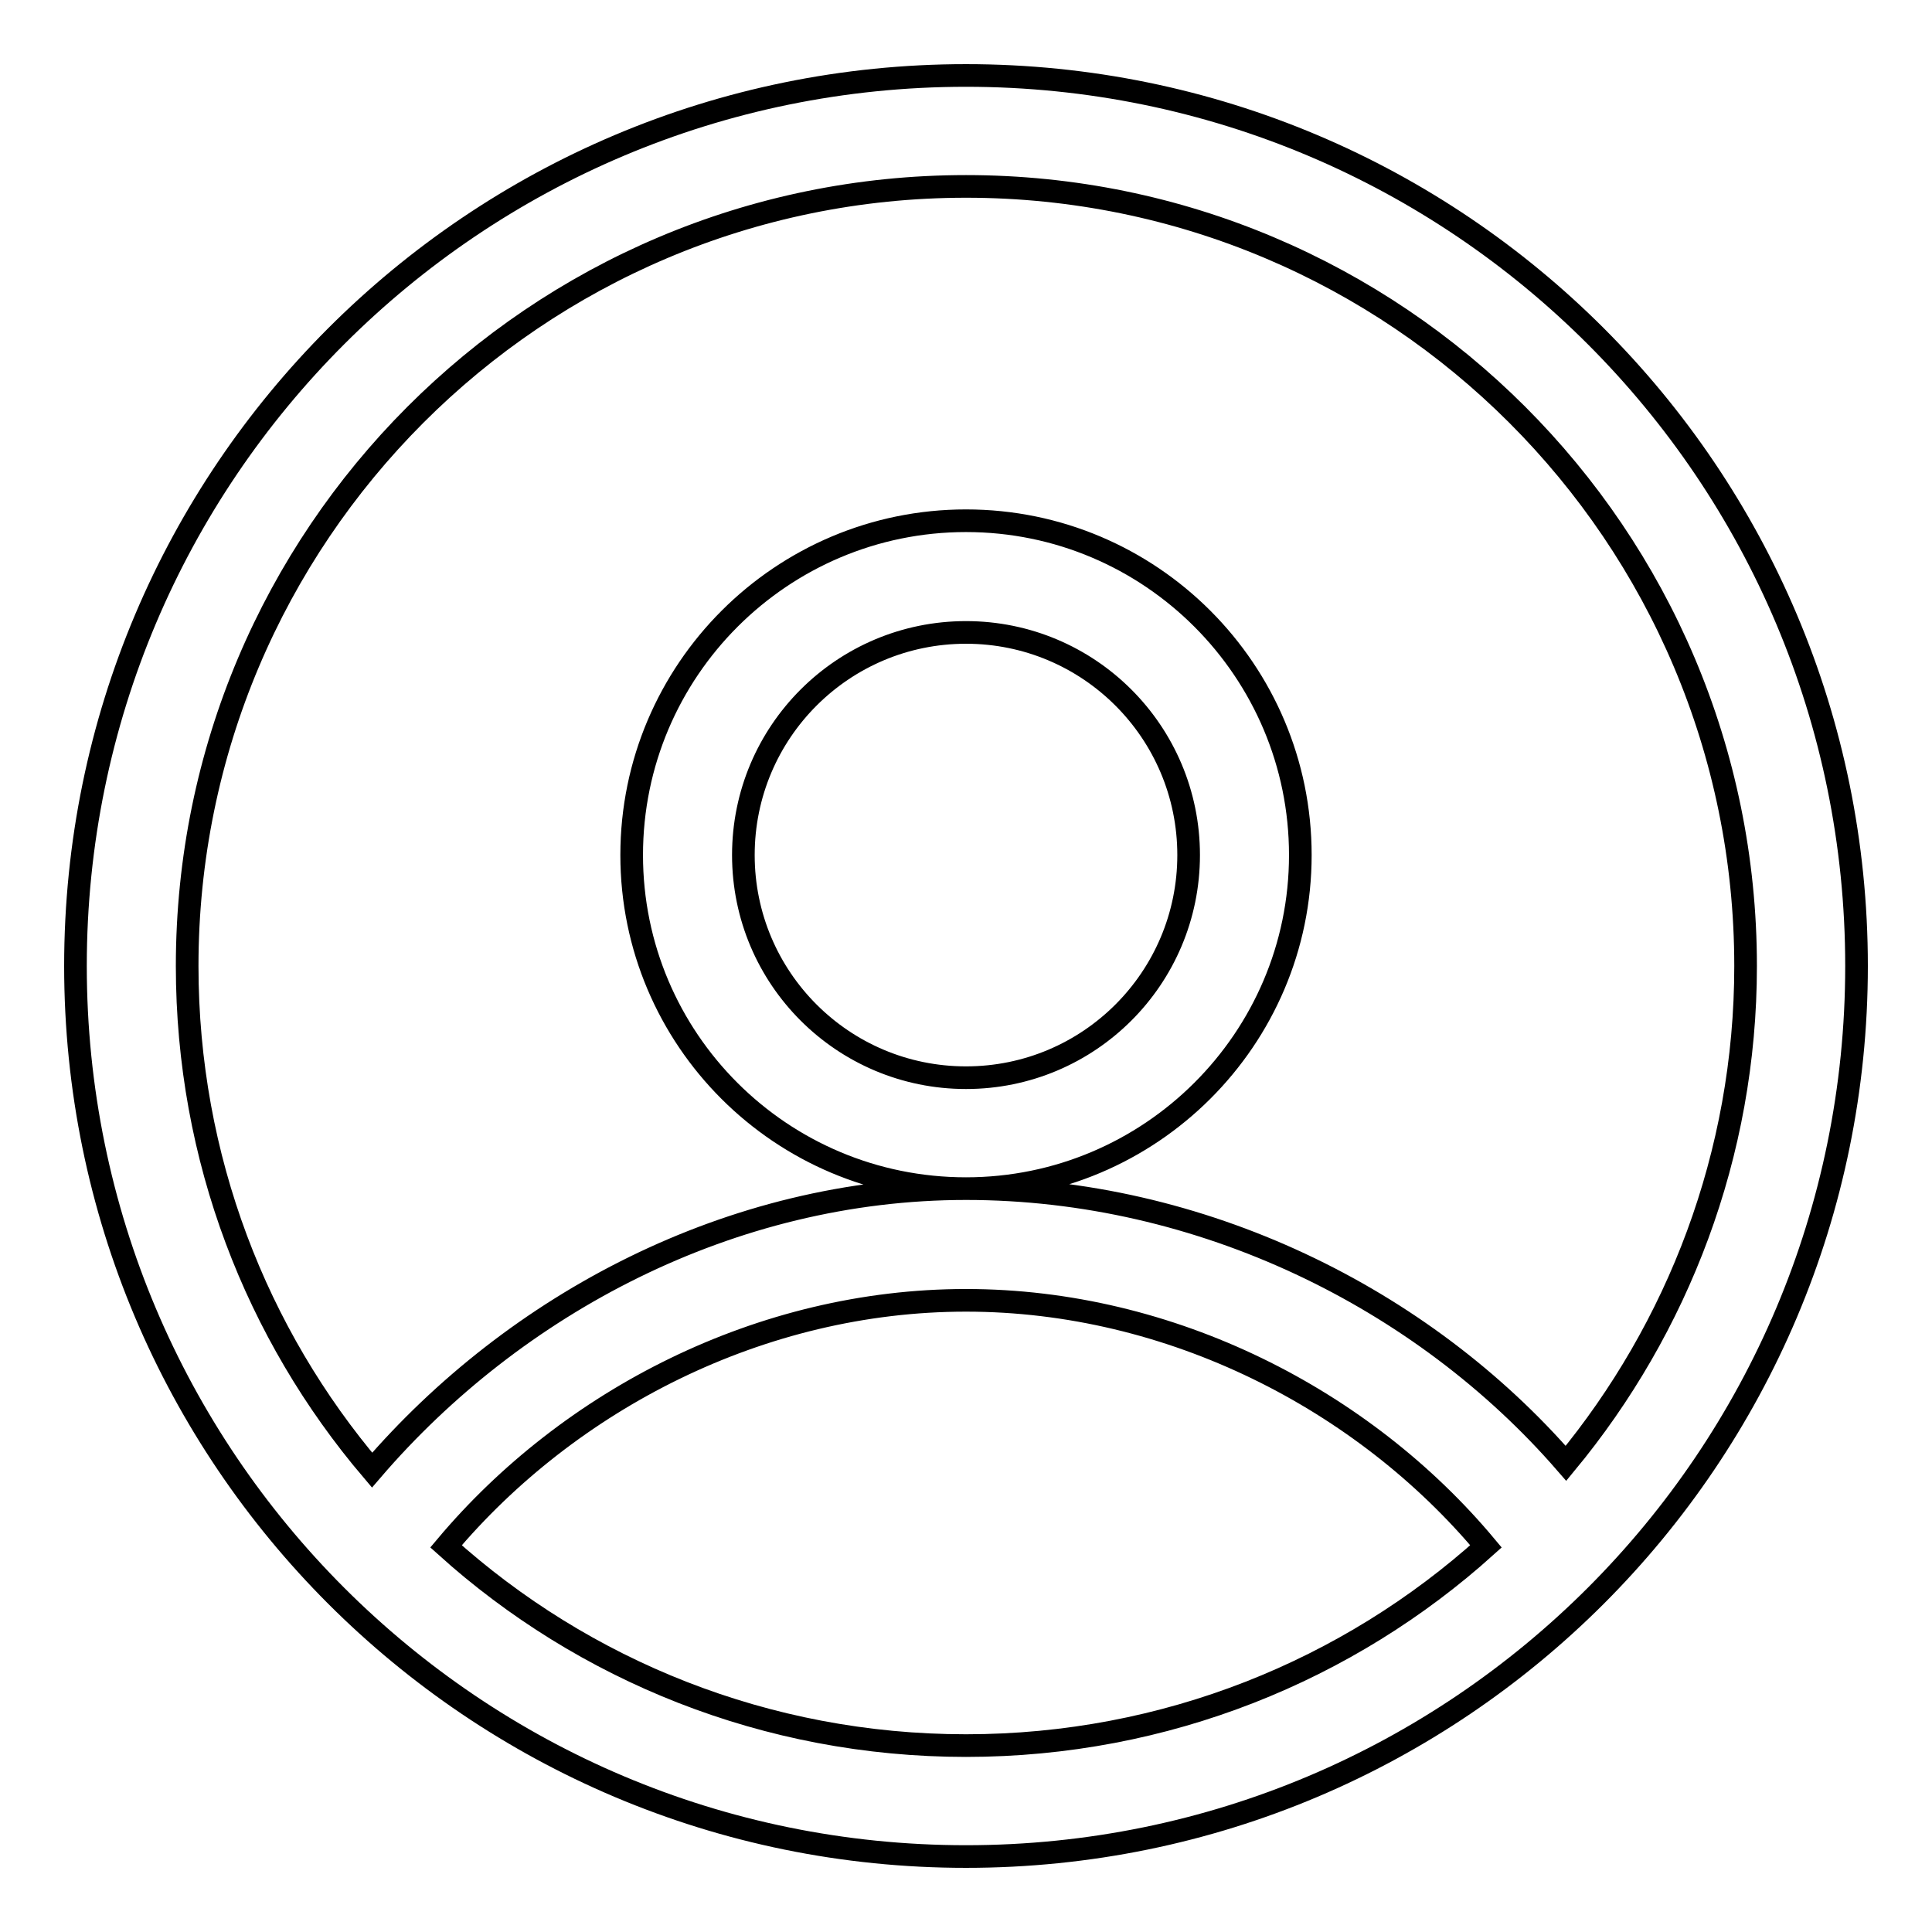
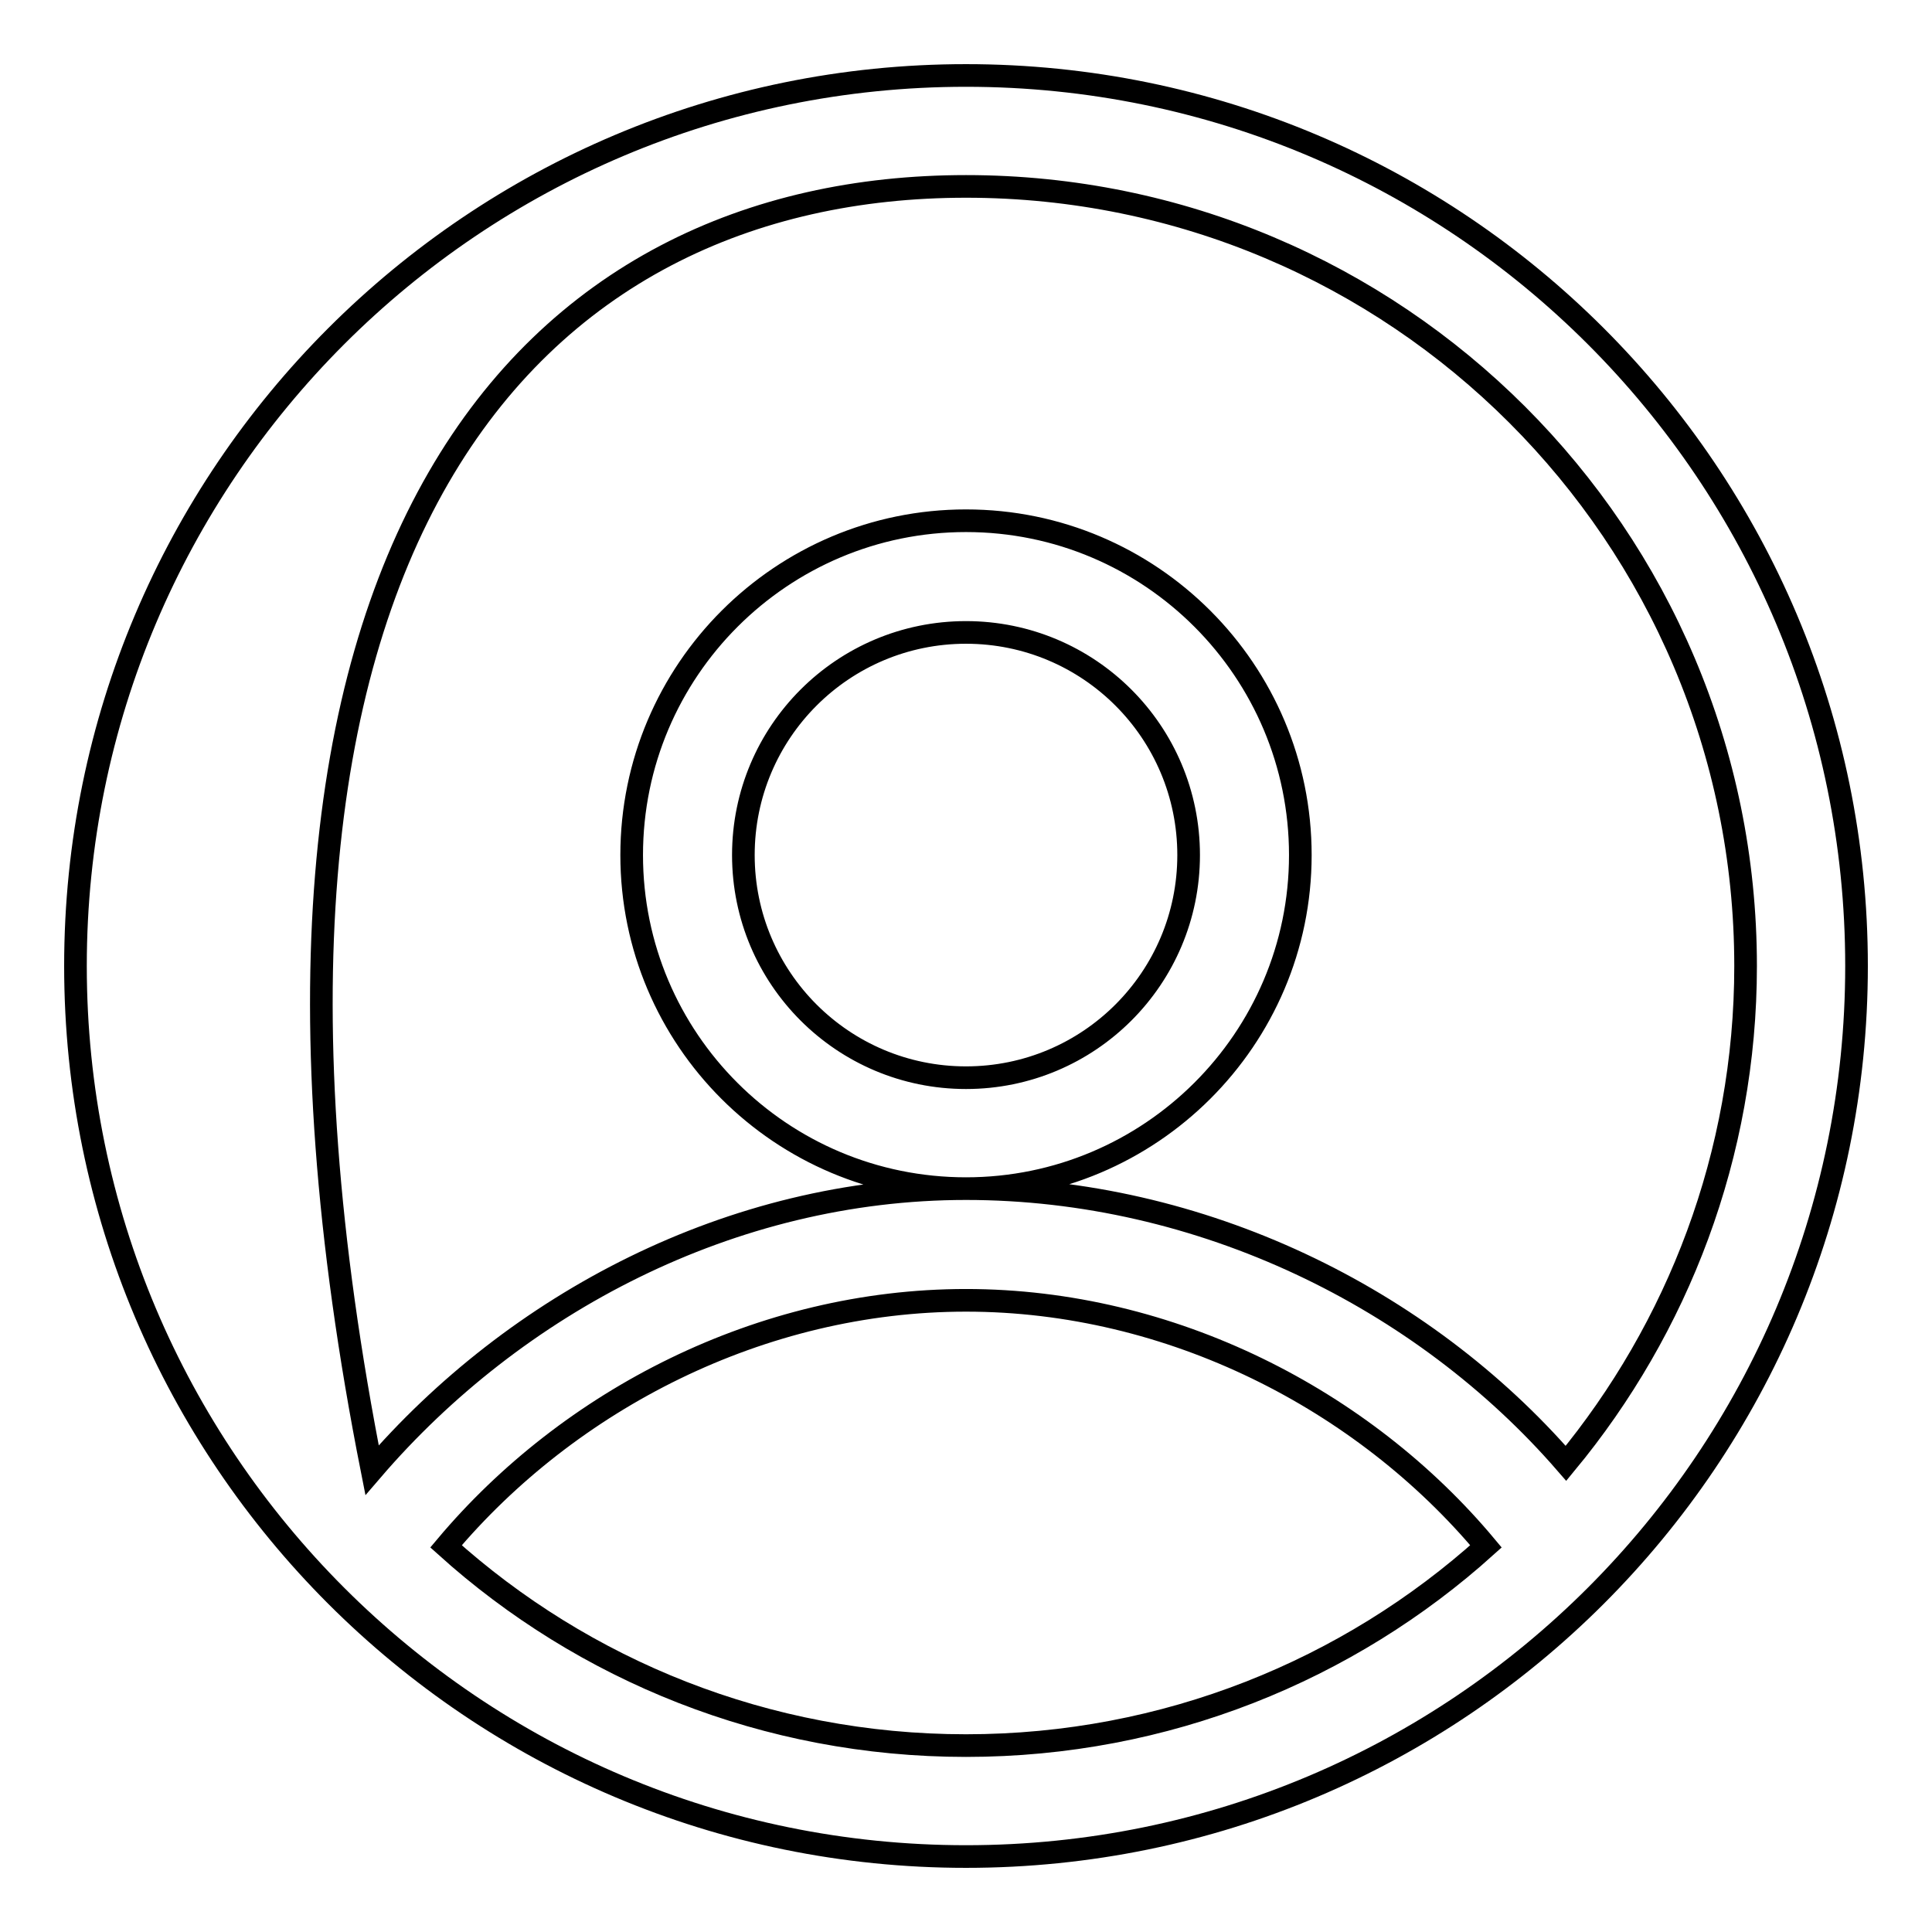
<svg xmlns="http://www.w3.org/2000/svg" version="1.1" x="0px" y="0px" viewBox="0 0 256 256" enable-background="new 0 0 256 256" xml:space="preserve">
  <g>
    <g>
-       <path stroke-width="3" fill-opacity="0" stroke="#000000" d="M128,10C62.8,10,10,62.8,10,128c0,65.2,52.8,118,118,118c65.2,0,118-52.8,118-118C246,62.8,193.2,10,128,10z M128,231.3c-26.5,0-50.7-10-68.9-26.4c16.3-19.4,41.7-32.6,68.9-32.6s52.7,13.2,68.9,32.6C178.7,221.3,154.5,231.3,128,231.3z M207.5,193.9c-19-21.9-48.3-36.4-79.5-36.4c-31.2,0-59.8,15.3-78.7,37.3c-15.3-18-24.5-41.3-24.5-66.8C24.8,71,71,24.7,128,24.7c57,0,103.3,46.2,103.3,103.3C231.3,153,222.3,176,207.5,193.9z M172.3,113.3c0-24.4-19.8-44.3-44.3-44.3c-24.4,0-44.3,19.8-44.3,44.3c0,24.4,19.8,44.2,44.3,44.2C152.4,157.5,172.3,137.7,172.3,113.3z M128,142.8c-16.3,0-29.5-13.2-29.5-29.5c0-16.3,13.2-29.5,29.5-29.5c16.3,0,29.5,13.2,29.5,29.5C157.5,129.6,144.3,142.8,128,142.8z" />
+       <path stroke-width="3" fill-opacity="0" stroke="#000000" d="M128,10C62.8,10,10,62.8,10,128c0,65.2,52.8,118,118,118c65.2,0,118-52.8,118-118C246,62.8,193.2,10,128,10z M128,231.3c-26.5,0-50.7-10-68.9-26.4c16.3-19.4,41.7-32.6,68.9-32.6s52.7,13.2,68.9,32.6C178.7,221.3,154.5,231.3,128,231.3z M207.5,193.9c-19-21.9-48.3-36.4-79.5-36.4c-31.2,0-59.8,15.3-78.7,37.3C24.8,71,71,24.7,128,24.7c57,0,103.3,46.2,103.3,103.3C231.3,153,222.3,176,207.5,193.9z M172.3,113.3c0-24.4-19.8-44.3-44.3-44.3c-24.4,0-44.3,19.8-44.3,44.3c0,24.4,19.8,44.2,44.3,44.2C152.4,157.5,172.3,137.7,172.3,113.3z M128,142.8c-16.3,0-29.5-13.2-29.5-29.5c0-16.3,13.2-29.5,29.5-29.5c16.3,0,29.5,13.2,29.5,29.5C157.5,129.6,144.3,142.8,128,142.8z" />
    </g>
  </g>
</svg>